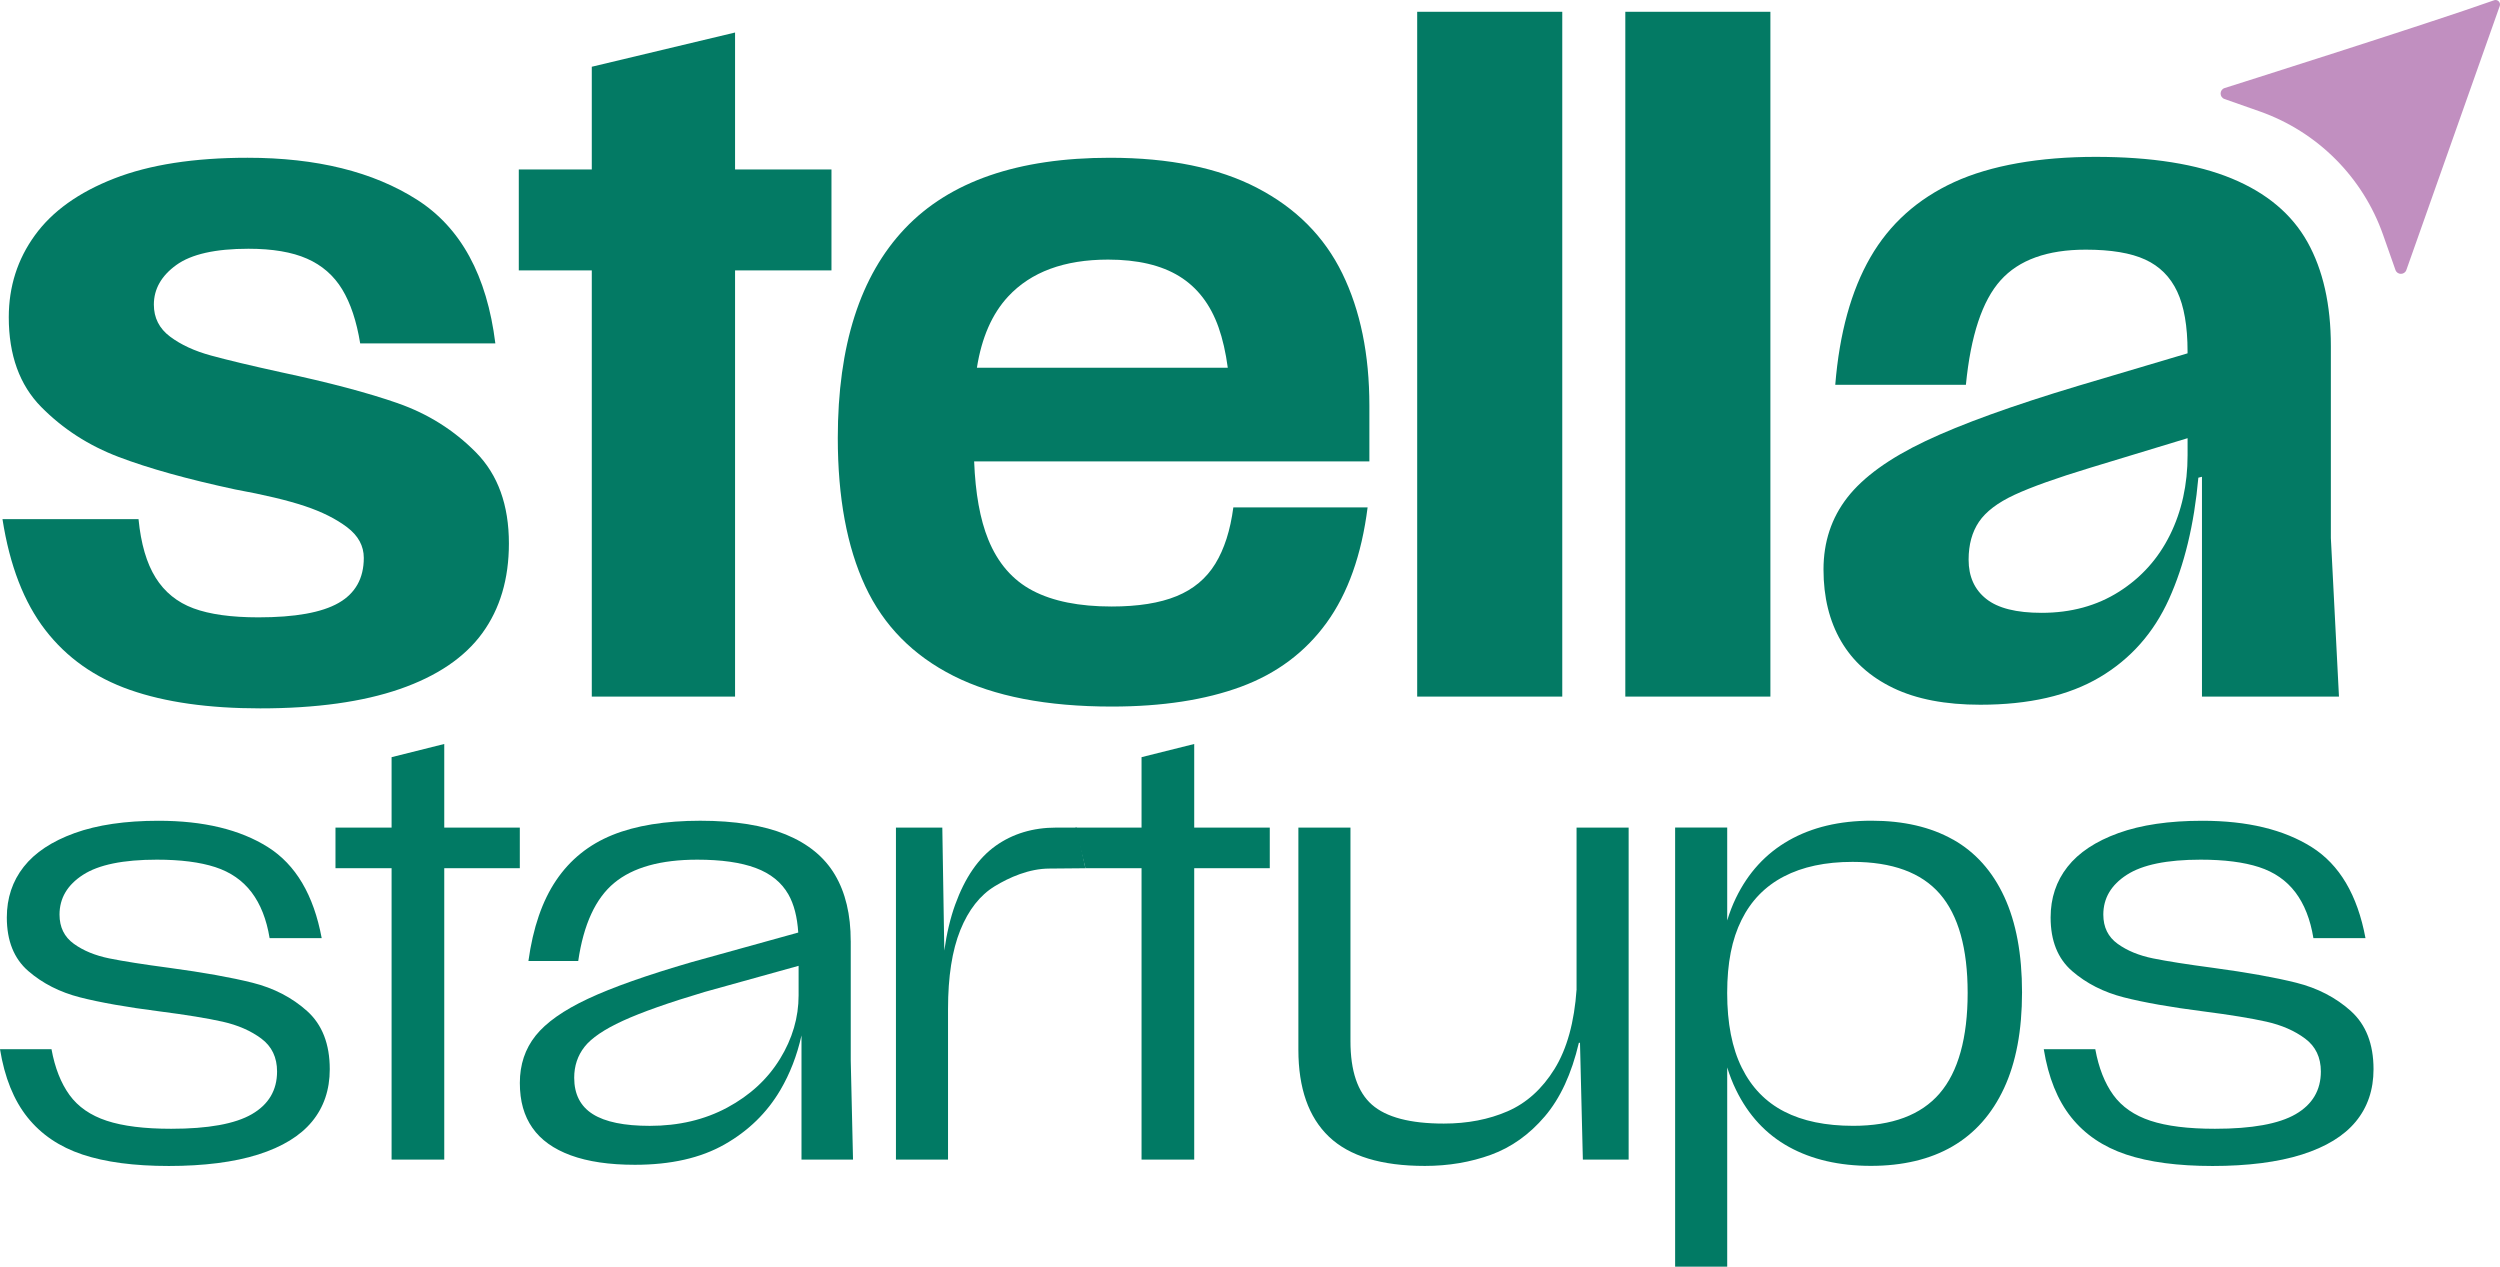
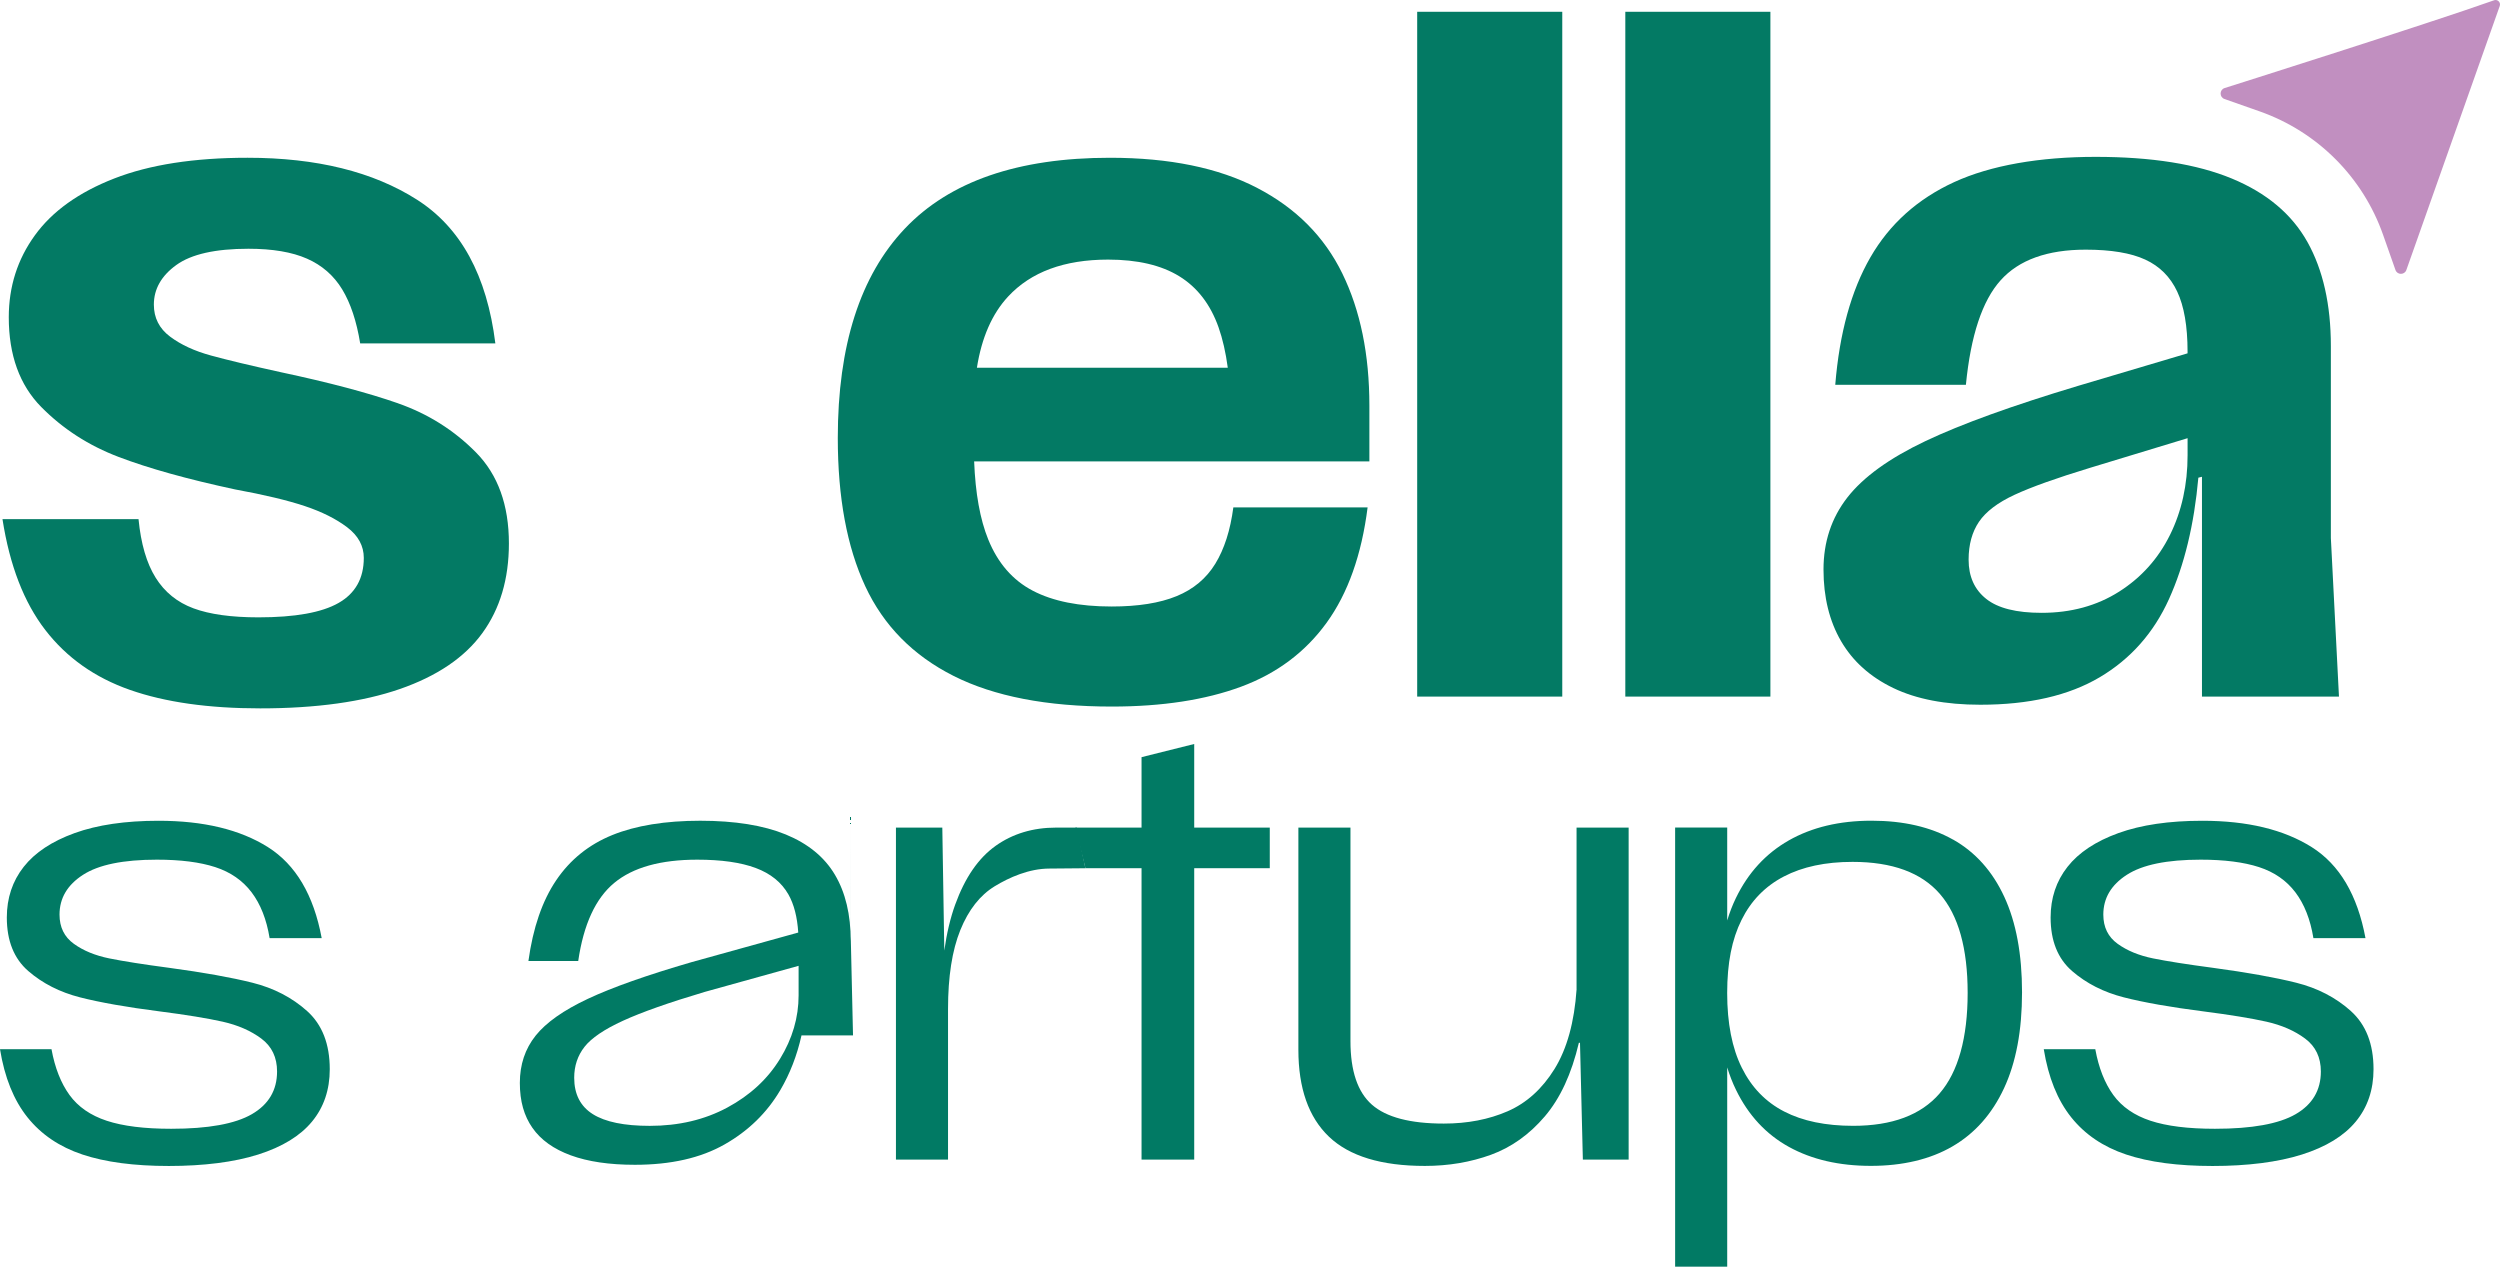
<svg xmlns="http://www.w3.org/2000/svg" id="Layer_1" data-name="Layer 1" viewBox="0 0 857.28 434.36" width="857.28" height="434.36">
  <defs>
    <style>
      .cls-1 {
        fill: #c18fc0;
      }

      .cls-1, .cls-2, .cls-3 {
        stroke-width: 0px;
      }

      .cls-2 {
        fill: #017a64;
      }

      .cls-3 {
        fill: #037a64;
      }
    </style>
  </defs>
  <g>
    <path class="cls-2" d="m105.32,346.71c-5.17-4.64-11.42-7.88-18.75-9.72-7.33-1.83-16.82-3.53-28.47-5.1-8.9-1.18-15.77-2.26-20.61-3.24-4.84-.98-8.9-2.65-12.17-5.01-3.27-2.36-4.91-5.69-4.91-10.01,0-5.63,2.68-10.17,8.05-13.64,5.36-3.47,13.81-5.2,25.32-5.2,8.11,0,14.79.85,20.02,2.55,5.23,1.7,9.39,4.58,12.47,8.64,3.07,4.06,5.14,9.29,6.18,15.71h17.86c-2.75-14.79-8.9-25.19-18.45-31.21-9.56-6.02-22.06-9.03-37.5-9.03-11.39,0-20.97,1.41-28.76,4.22-7.79,2.82-13.61,6.67-17.47,11.58-3.86,4.91-5.79,10.7-5.79,17.37,0,7.98,2.45,14.1,7.36,18.36,4.91,4.25,10.83,7.26,17.77,9.03,6.94,1.77,16.03,3.37,27.29,4.81,9.16,1.18,16.36,2.36,21.6,3.53,5.23,1.18,9.65,3.11,13.25,5.79,3.6,2.68,5.4,6.45,5.4,11.29,0,6.41-2.88,11.29-8.64,14.63-5.76,3.34-14.99,5.01-27.68,5.01-9.16,0-16.52-.91-22.09-2.75-5.56-1.83-9.82-4.78-12.76-8.83-2.94-4.06-5.01-9.29-6.18-15.71H0c1.57,9.69,4.71,17.47,9.42,23.36,4.71,5.89,10.99,10.14,18.85,12.76,7.85,2.62,17.73,3.93,29.64,3.93s22.38-1.31,30.63-3.93c8.25-2.62,14.4-6.38,18.45-11.29,4.05-4.91,6.09-10.9,6.09-17.96,0-8.64-2.59-15.28-7.75-19.93Z" />
-     <polygon class="cls-2" points="178.25 297.72 178.25 283.79 152.34 283.79 152.34 255.12 134.28 259.64 134.28 283.79 115.04 283.79 115.04 297.72 134.28 297.72 134.28 397.65 152.34 397.65 152.34 297.72 178.25 297.72" />
-     <path class="cls-2" d="m291.72,322.66c0-9.03-1.8-16.59-5.4-22.67-3.6-6.09-9.23-10.7-16.88-13.84-7.66-3.14-17.44-4.71-29.35-4.71s-22.09,1.64-30.13,4.91c-8.05,3.27-14.46,8.44-19.24,15.51-4.78,7.07-7.95,16.29-9.52,27.68h17.08c1.83-12.56,5.95-21.5,12.37-26.8,6.41-5.3,15.9-7.95,28.47-7.95,8.25,0,14.92.95,20.02,2.85,5.1,1.9,8.83,4.91,11.19,9.03,1.93,3.38,3.06,7.76,3.4,13.11l-36.58,10.15c-15.31,4.45-27.16,8.64-35.53,12.56-8.38,3.93-14.37,8.15-17.96,12.66-3.6,4.52-5.4,9.91-5.4,16.2s1.44,11.29,4.32,15.41c2.88,4.12,7.26,7.26,13.15,9.42,5.89,2.16,13.22,3.24,21.99,3.24,12.3,0,22.54-2.32,30.72-6.97,8.18-4.64,14.56-10.86,19.14-18.65,3.32-5.64,5.73-11.89,7.26-18.74v42.59h17.67l-.78-33.96v-41.03Zm-24.25,40.44c-4.25,6.94-10.28,12.5-18.06,16.69-7.79,4.19-16.66,6.28-26.6,6.28-8.77,0-15.28-1.34-19.53-4.02-4.25-2.68-6.38-6.84-6.38-12.47,0-4.06,1.18-7.59,3.53-10.6,2.36-3.01,6.74-5.99,13.15-8.93,6.41-2.94,15.77-6.25,28.07-9.91l32.2-8.95v10.13c0,7.59-2.13,14.86-6.38,21.79Z" />
+     <path class="cls-2" d="m291.72,322.66c0-9.03-1.8-16.59-5.4-22.67-3.6-6.09-9.23-10.7-16.88-13.84-7.66-3.14-17.44-4.71-29.35-4.71s-22.09,1.64-30.13,4.91c-8.05,3.27-14.46,8.44-19.24,15.51-4.78,7.07-7.95,16.29-9.52,27.68h17.08c1.83-12.56,5.95-21.5,12.37-26.8,6.41-5.3,15.9-7.95,28.47-7.95,8.25,0,14.92.95,20.02,2.85,5.1,1.9,8.83,4.91,11.19,9.03,1.93,3.38,3.06,7.76,3.4,13.11l-36.58,10.15c-15.31,4.45-27.16,8.64-35.53,12.56-8.38,3.93-14.37,8.15-17.96,12.66-3.6,4.52-5.4,9.91-5.4,16.2s1.44,11.29,4.32,15.41c2.88,4.12,7.26,7.26,13.15,9.42,5.89,2.16,13.22,3.24,21.99,3.24,12.3,0,22.54-2.32,30.72-6.97,8.18-4.64,14.56-10.86,19.14-18.65,3.32-5.64,5.73-11.89,7.26-18.74h17.67l-.78-33.96v-41.03Zm-24.25,40.44c-4.25,6.94-10.28,12.5-18.06,16.69-7.79,4.19-16.66,6.28-26.6,6.28-8.77,0-15.28-1.34-19.53-4.02-4.25-2.68-6.38-6.84-6.38-12.47,0-4.06,1.18-7.59,3.53-10.6,2.36-3.01,6.74-5.99,13.15-8.93,6.41-2.94,15.77-6.25,28.07-9.91l32.2-8.95v10.13c0,7.59-2.13,14.86-6.38,21.79Z" />
    <path class="cls-2" d="m341.39,290.07c-5.89,4.19-10.5,10.9-13.84,20.12-1.66,4.59-2.91,9.85-3.74,15.78l-.68-42.18h-15.9v113.86h17.86v-51.63c0-11.12,1.41-20.15,4.22-27.09,2.81-6.94,6.74-11.94,11.78-15.02,5.04-3.07,11.84-6.07,18.78-6.07l12.33-.11-2.94-13.94h-7.07c-7.98,0-14.92,2.09-20.81,6.28Z" />
    <polygon class="cls-2" points="409.51 255.12 391.45 259.64 391.45 283.79 368.75 283.79 372.21 297.72 391.45 297.72 391.45 397.65 409.51 397.65 409.51 297.72 435.42 297.72 435.42 283.79 409.51 283.79 409.51 255.12" />
    <path class="cls-2" d="m540.64,339.15c-.78,11.39-3.31,20.51-7.56,27.39-4.25,6.87-9.62,11.71-16.1,14.53-6.48,2.82-13.78,4.22-21.89,4.22-11.52,0-19.73-2.16-24.64-6.48-4.91-4.32-7.36-11.58-7.36-21.79v-73.23h-17.86v76.17c0,13.22,3.5,23.16,10.5,29.84,7,6.67,17.96,10.01,32.88,10.01,8.11,0,15.67-1.28,22.67-3.83,7-2.55,13.15-6.94,18.45-13.15,5.3-6.21,9.19-14.63,11.68-25.23h.39l.98,40.05h15.7v-113.86h-17.86v55.36Z" />
    <path class="cls-2" d="m669.72,287.91c-7.66-4.32-16.98-6.48-27.97-6.48s-20.45,2.26-28.37,6.77c-7.92,4.52-13.97,11.13-18.16,19.83-1.14,2.36-2.12,4.91-2.94,7.61v-31.86h-17.86v150.57h17.86v-68.32c.85,2.75,1.86,5.34,3.04,7.75,4.25,8.71,10.31,15.21,18.16,19.53,7.85,4.32,17.21,6.48,28.07,6.48s20.32-2.22,27.98-6.68c7.66-4.45,13.55-11.09,17.67-19.93,4.12-8.83,6.18-19.79,6.18-32.88s-2.03-24.01-6.09-32.78c-4.06-8.77-9.91-15.31-17.57-19.63Zm-4.61,87.06c-6.41,7.4-16.29,11.09-29.64,11.09-9.42,0-17.31-1.63-23.66-4.91-6.35-3.27-11.19-8.28-14.53-15.02-3.34-6.74-5.01-15.28-5.01-25.62s1.63-18.42,4.91-25.03c3.27-6.61,8.11-11.58,14.53-14.92,6.41-3.34,14.26-5.01,23.56-5.01,13.61,0,23.59,3.67,29.94,10.99,6.35,7.33,9.52,18.65,9.52,33.96s-3.21,27.06-9.62,34.45Z" />
    <path class="cls-2" d="m806.16,346.71c-5.17-4.64-11.42-7.88-18.75-9.72-7.33-1.83-16.82-3.53-28.47-5.1-8.9-1.18-15.77-2.26-20.61-3.24-4.84-.98-8.9-2.65-12.17-5.01-3.27-2.36-4.91-5.69-4.91-10.01,0-5.63,2.68-10.17,8.05-13.64,5.36-3.47,13.81-5.2,25.32-5.2,8.11,0,14.79.85,20.02,2.55,5.23,1.7,9.39,4.58,12.47,8.64,3.07,4.06,5.14,9.29,6.18,15.71h17.86c-2.75-14.79-8.9-25.19-18.45-31.21-9.56-6.02-22.06-9.03-37.5-9.03-11.39,0-20.97,1.41-28.76,4.22-7.79,2.82-13.61,6.67-17.47,11.58-3.86,4.91-5.79,10.7-5.79,17.37,0,7.98,2.45,14.1,7.36,18.36,4.91,4.25,10.83,7.26,17.77,9.03,6.94,1.77,16.03,3.37,27.29,4.81,9.16,1.18,16.36,2.36,21.6,3.53,5.23,1.18,9.65,3.11,13.25,5.79,3.6,2.68,5.4,6.45,5.4,11.29,0,6.41-2.88,11.29-8.64,14.63-5.76,3.34-14.99,5.01-27.68,5.01-9.16,0-16.52-.91-22.09-2.75-5.56-1.83-9.82-4.78-12.76-8.83-2.94-4.06-5.01-9.29-6.18-15.71h-17.67c1.57,9.69,4.71,17.47,9.42,23.36,4.71,5.89,10.99,10.14,18.85,12.76,7.85,2.62,17.73,3.93,29.64,3.93s22.38-1.31,30.63-3.93c8.25-2.62,14.4-6.38,18.45-11.29,4.05-4.91,6.09-10.9,6.09-17.96,0-8.64-2.59-15.28-7.75-19.93Z" />
  </g>
  <g>
    <path class="cls-3" d="m136.5,138.3c-10.3-3.6-23.69-7.15-40.17-10.66-10.3-2.26-18.28-4.17-23.95-5.72-5.67-1.54-10.35-3.71-14.06-6.49-3.71-2.78-5.56-6.44-5.56-10.97,0-5.35,2.57-9.89,7.72-13.6,5.15-3.71,13.39-5.56,24.72-5.56,8.24,0,14.93,1.13,20.08,3.4,5.15,2.27,9.16,5.77,12.05,10.51,2.88,4.74,4.94,10.92,6.18,18.54h46.35c-2.89-23.28-11.85-39.71-26.88-49.28-15.04-9.58-34.4-14.37-58.09-14.37-18.34,0-33.58,2.37-45.73,7.11-12.16,4.74-21.22,11.23-27.19,19.47-5.98,8.24-8.96,17.61-8.96,28.12,0,12.98,3.71,23.23,11.12,30.75,7.42,7.52,16.27,13.24,26.57,17.15,10.3,3.92,23.59,7.62,39.86,11.12,10.09,1.85,18.08,3.76,23.95,5.72,5.87,1.96,10.71,4.38,14.52,7.26,3.81,2.89,5.72,6.39,5.72,10.51,0,7.01-2.89,12.16-8.65,15.45-5.77,3.3-14.94,4.94-27.5,4.94-9.27,0-16.69-1.03-22.25-3.09-5.56-2.06-9.89-5.56-12.98-10.51-3.09-4.94-5.05-11.64-5.87-20.08H.85c2.47,15.87,7.36,28.53,14.68,38.01,7.31,9.48,16.99,16.33,29.05,20.55,12.05,4.22,26.93,6.33,44.65,6.33,19.16,0,35.12-2.22,47.89-6.64,12.77-4.43,22.2-10.81,28.27-19.16,6.07-8.34,9.12-18.59,9.12-30.75,0-13.18-3.76-23.58-11.28-31.21-7.52-7.62-16.43-13.23-26.73-16.84Z" />
-     <polygon class="cls-3" points="252.06 11.15 202.93 22.89 202.93 58.12 177.9 58.12 177.9 92.72 202.93 92.72 202.93 238.88 252.06 238.88 252.06 92.72 285.12 92.72 285.12 58.12 252.06 58.12 252.06 11.15" />
    <path class="cls-3" d="m431.13,64.45c-13.29-6.9-30.13-10.35-50.52-10.35-31.52,0-54.95,8.09-70.3,24.26-15.35,16.17-23.02,40.12-23.02,71.84,0,20.39,3.14,37.34,9.42,50.83,6.28,13.49,16.38,23.74,30.28,30.75,13.9,7.01,31.98,10.51,54.23,10.51,17.3,0,32.08-2.27,44.34-6.8,12.25-4.53,22.04-11.84,29.35-21.94,7.31-10.09,12-23.28,14.06-39.55h-46.04c-1.03,7.83-3.09,14.27-6.18,19.31-3.09,5.05-7.52,8.76-13.29,11.12-5.77,2.37-13.19,3.55-22.25,3.55-11.12,0-20.14-1.8-27.04-5.41-6.9-3.6-12-9.47-15.3-17.61-2.79-6.88-4.39-15.79-4.82-26.73h135.53v-19.16c0-17.51-3.09-32.6-9.27-45.27-6.18-12.67-15.91-22.45-29.2-29.35Zm-51.14,24.57c10.09,0,18.23,1.91,24.41,5.72,6.18,3.81,10.66,9.63,13.44,17.46,1.42,4.01,2.48,8.65,3.18,13.9h-86.03c1.63-10.32,5.19-18.47,10.7-24.41,7.83-8.44,19.26-12.67,34.3-12.67Z" />
    <rect class="cls-3" x="485.97" y="4.04" width="49.75" height="234.83" />
    <rect class="cls-3" x="557.34" y="4.04" width="49.75" height="234.83" />
    <path class="cls-3" d="m802.06,238.88l-2.78-54.38v-65.82c0-14.21-2.68-26.11-8.03-35.69-5.36-9.58-14.01-16.84-25.96-21.78-11.95-4.94-27.5-7.42-46.66-7.42s-35.95,2.89-48.51,8.65c-12.57,5.77-22.15,14.37-28.74,25.8-6.59,11.43-10.61,26.01-12.05,43.72h44.8c1.65-16.89,5.61-28.84,11.9-35.84,6.28-7,16.01-10.51,29.2-10.51,8.65,0,15.45,1.13,20.39,3.4,4.94,2.27,8.6,5.92,10.97,10.97,2.37,5.05,3.55,11.9,3.55,20.55v.63l-37.39,11.11c-22.66,6.8-40.17,13.13-52.53,19-12.36,5.87-21.27,12.31-26.73,19.31-5.46,7.01-8.19,15.25-8.19,24.72s2.01,17.67,6.03,24.57c4.02,6.9,9.99,12.26,17.92,16.07,7.93,3.81,17.87,5.72,29.82,5.72,16.69,0,30.33-3.14,40.94-9.42,10.61-6.28,18.54-15.24,23.79-26.88,5.25-11.63,8.6-25.49,10.04-41.56l1.24-.31v75.39h46.97Zm-57.94-55.46c-4.02,8.14-9.84,14.63-17.46,19.47-7.62,4.84-16.48,7.26-26.57,7.26-8.65,0-14.99-1.59-19-4.79-4.02-3.19-6.03-7.67-6.03-13.44,0-5.15,1.18-9.47,3.55-12.98,2.37-3.5,6.44-6.59,12.21-9.27,5.76-2.67,14.42-5.76,25.96-9.27l33.37-10.14v5.82c0,10.1-2.01,19.21-6.03,27.35Z" />
  </g>
  <path class="cls-1" d="m855.23.09c1.22-.43,2.4.75,1.96,1.97l-32.02,90.52c-.62,1.77-3.12,1.77-3.74,0l-4.24-12.05c-6.96-19.8-22.54-35.38-42.34-42.34l-12.05-4.24c-1.77-.62-1.77-3.12,0-3.74,0,0,69.72-22.04,92.44-30.11Z" />
</svg>